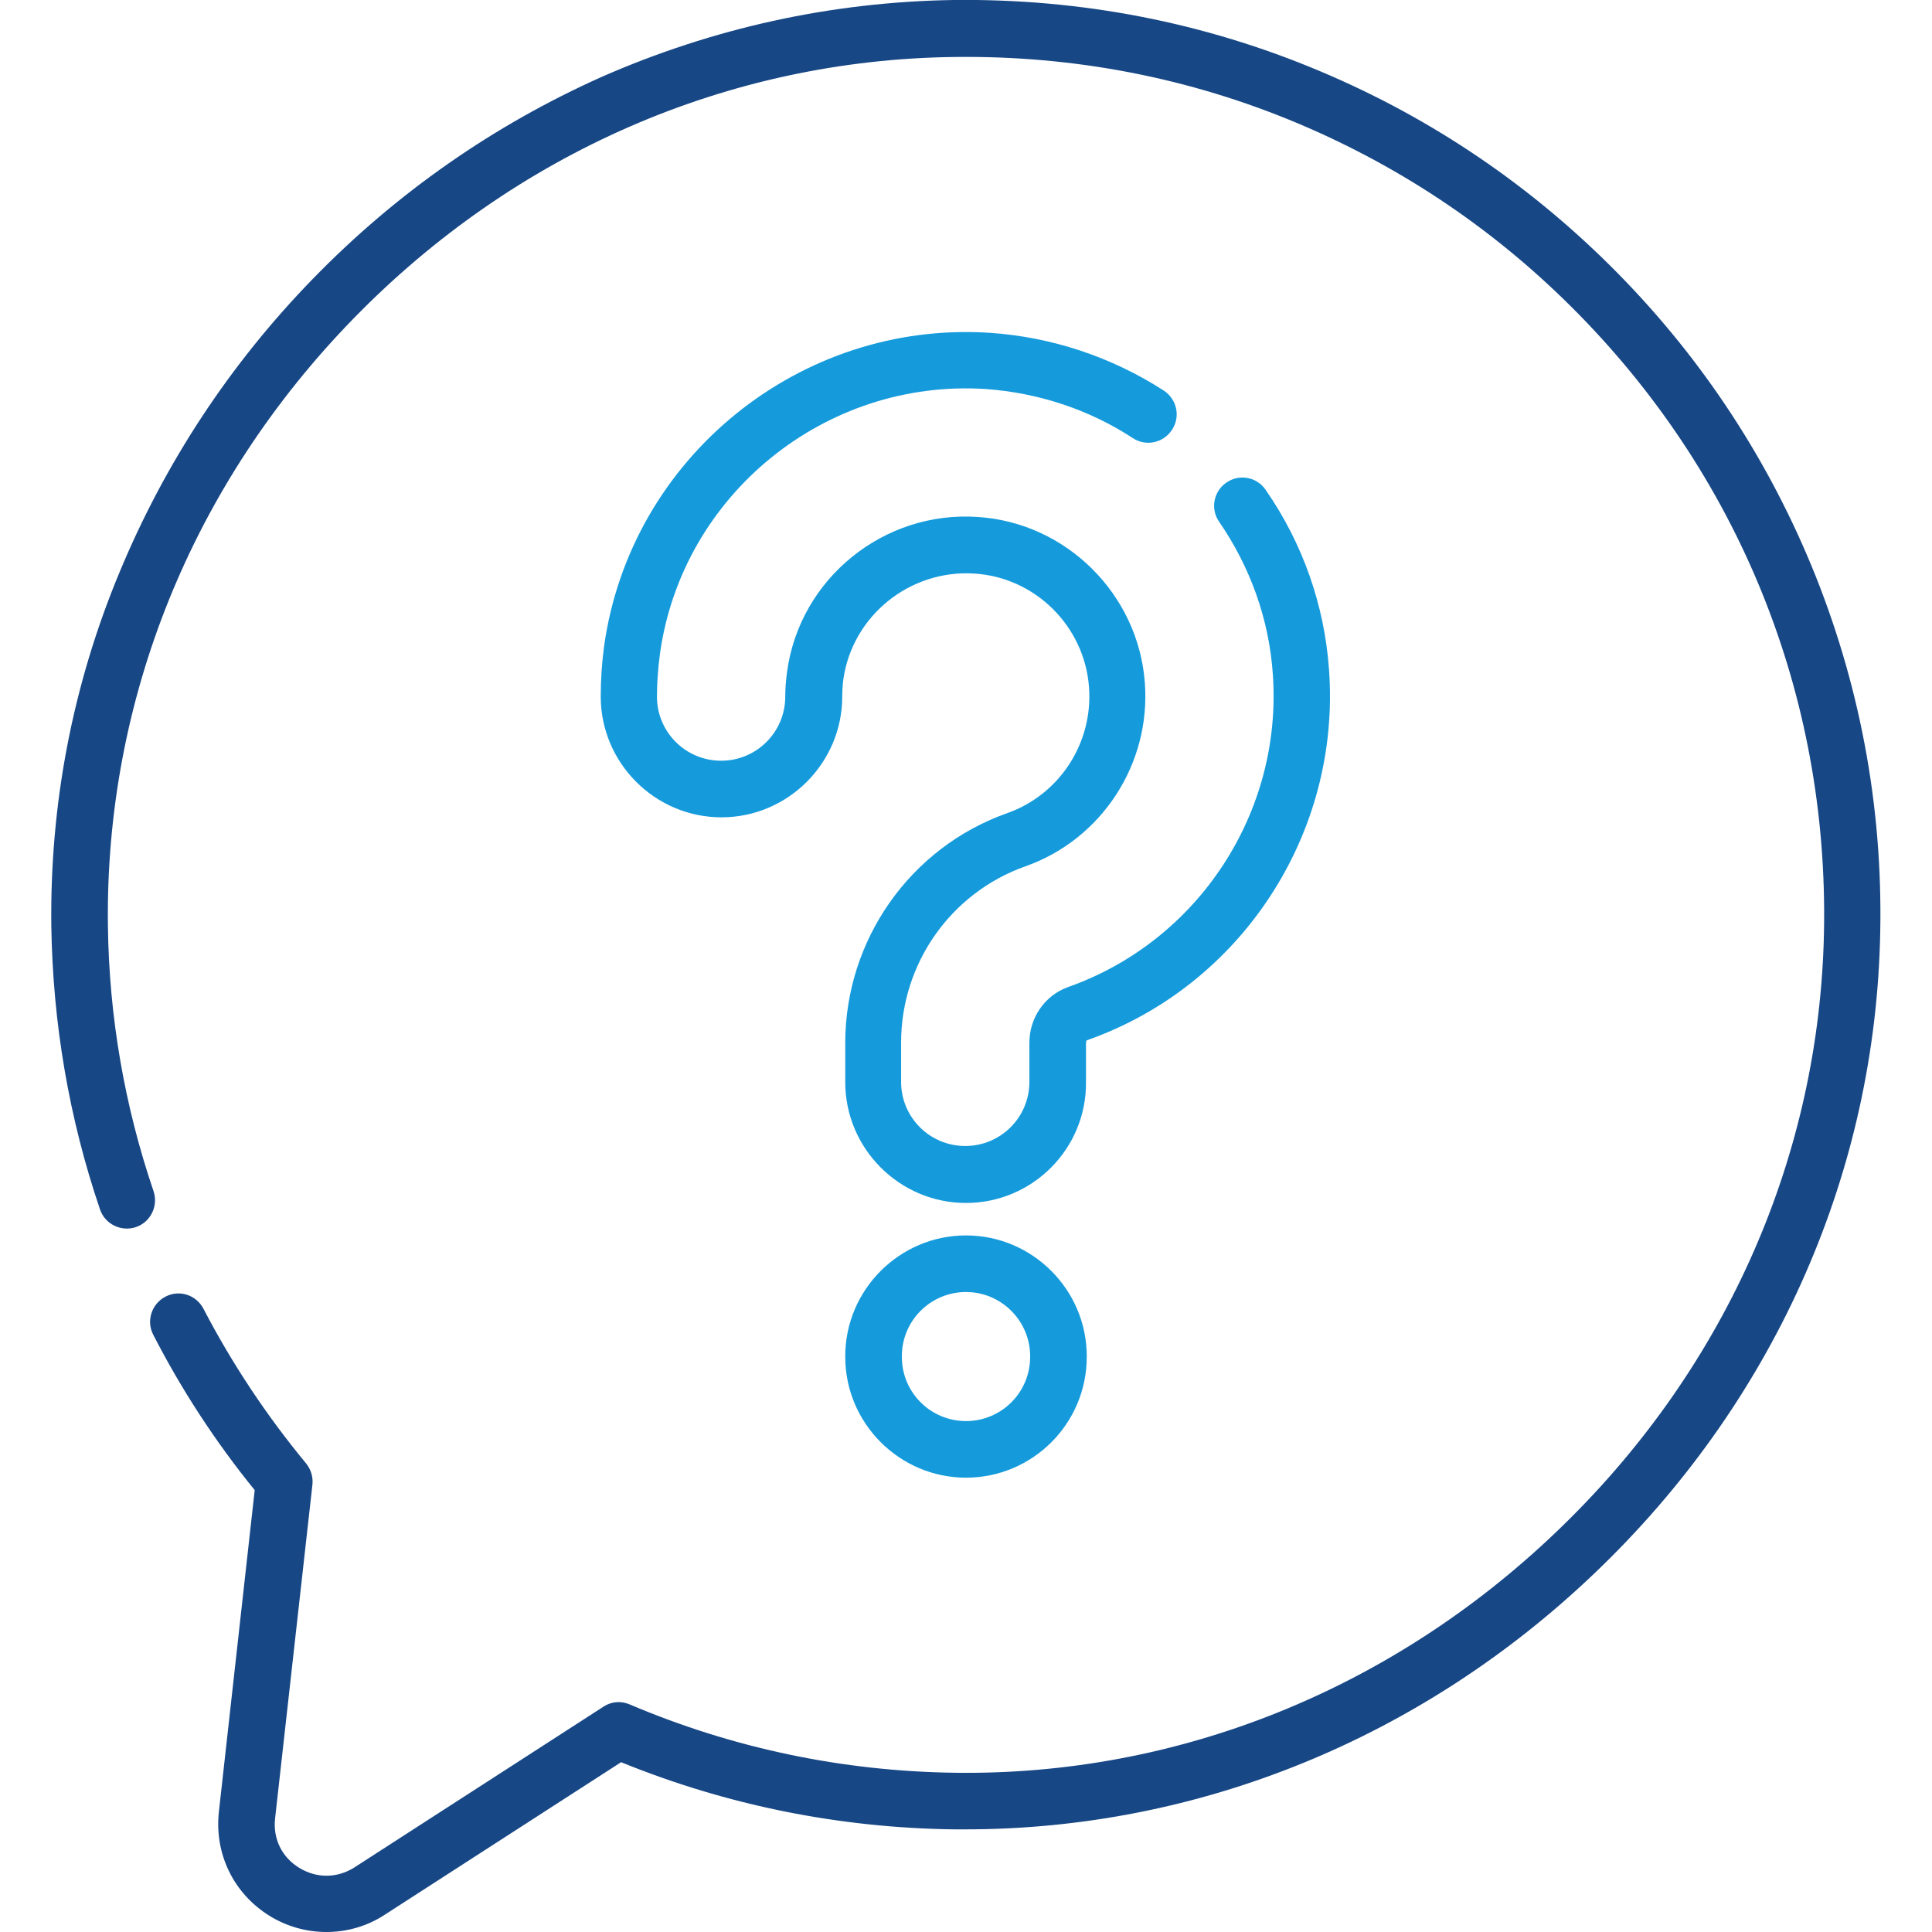
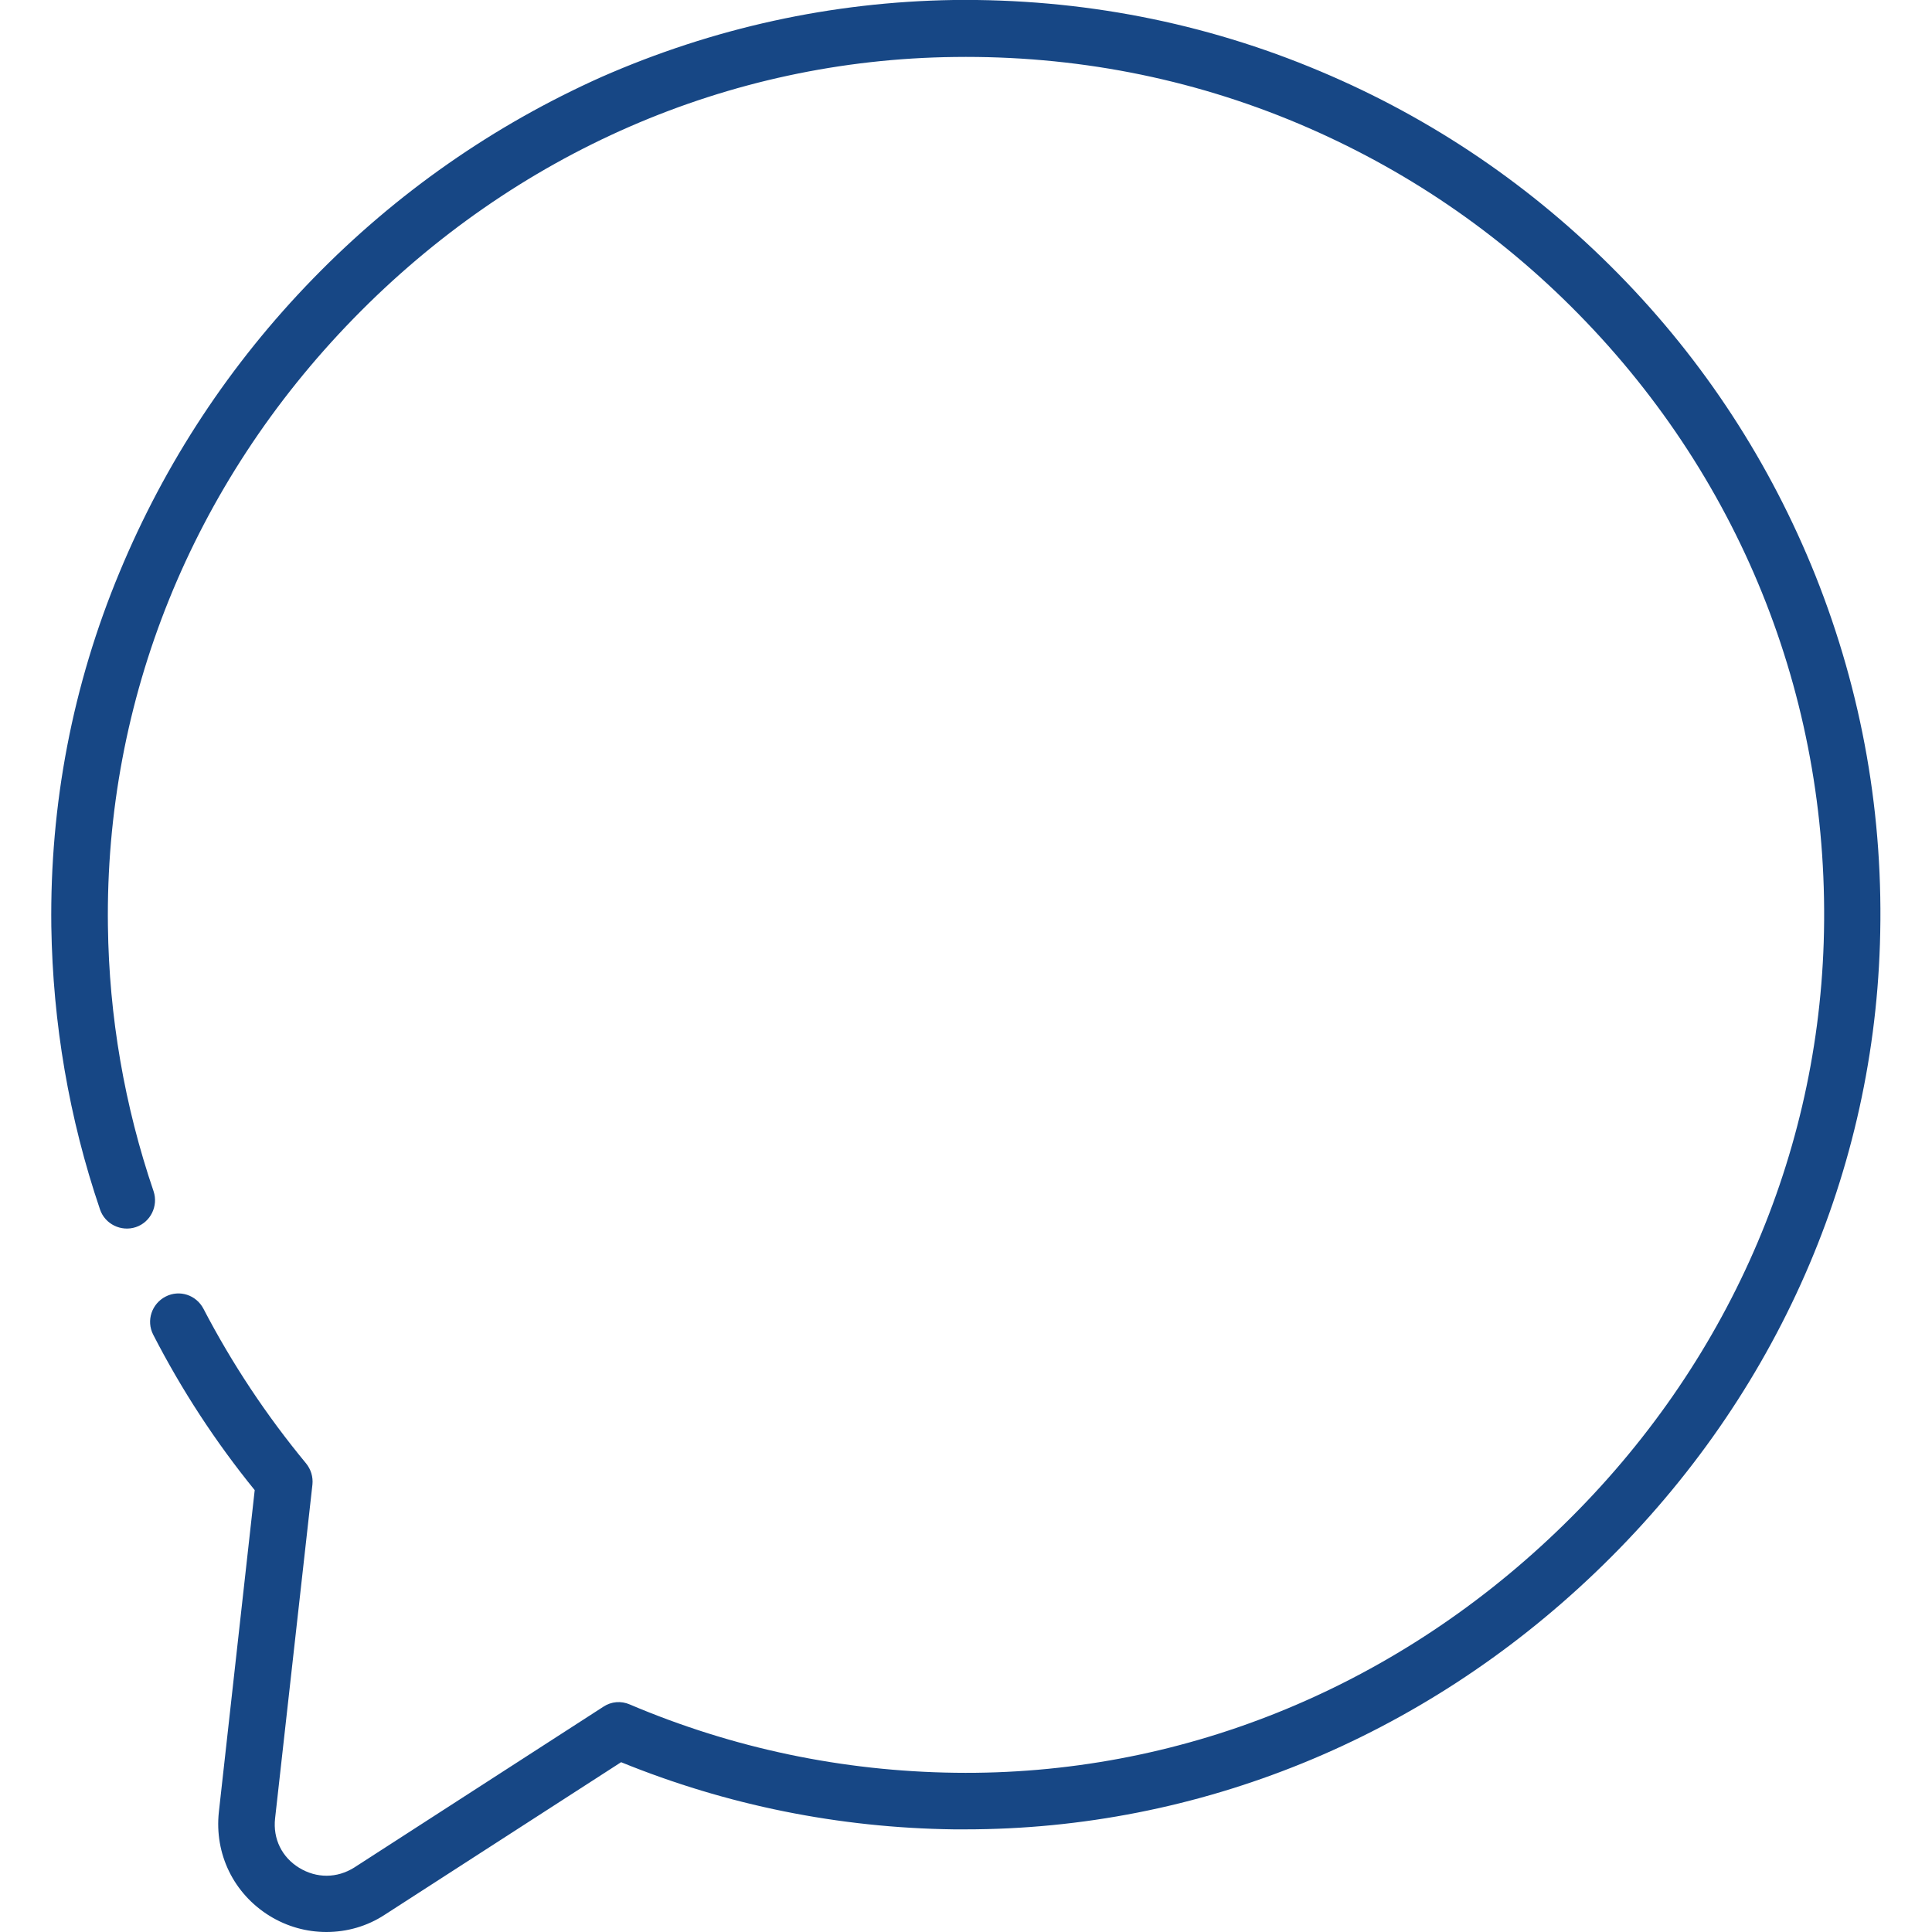
<svg xmlns="http://www.w3.org/2000/svg" version="1.1" id="Layer_1" x="0px" y="0px" viewBox="0 0 512 512" style="enable-background:new 0 0 512 512;" xml:space="preserve">
  <style type="text/css">
	.st0{fill:#174785;}
	.st1{fill:#159BDC;}
</style>
  <g>
    <path class="st0" d="M86.5,512c-5.2,0-10.4-1.4-15.1-4.3c-9.5-5.9-14.6-16.4-13.4-27.5l9.5-85.3c-10.4-12.8-19.4-26.6-26.9-41.2   c-1.9-3.7-0.4-8.2,3.3-10.1s8.1-0.4,10,3.2c7.6,14.6,16.7,28.3,27.2,41c1.3,1.6,1.9,3.6,1.7,5.6l-9.9,88.5   c-0.6,5.4,1.8,10.3,6.4,13.1c4.6,2.8,10,2.8,14.6-0.1l66-42.6c2.1-1.4,4.7-1.6,7-0.6c27.3,11.6,56.3,17.7,86.2,18.1   c58.9,0.8,115.5-21.9,159.3-63.8c43.9-41.9,69-97.4,70.9-156.2c2-62.7-21.1-121.9-65-166.6c-21.3-21.7-46.2-38.6-74.1-50.4   c-28.9-12.2-59.6-18.1-91.2-17.7c-60,0.7-116.5,25.4-159.3,69.3s-65.9,101.1-65.1,161c0.3,24,4.4,47.7,12.1,70.3   c1.3,3.9-0.8,8.2-4.7,9.5s-8.2-0.8-9.5-4.7c-8.2-24.1-12.5-49.3-12.9-75c-0.4-32.3,5.6-63.9,18.1-93.9c12-28.9,29.2-55.1,51.3-77.8   s47.8-40.6,76.4-53.4c29.6-13,61-19.9,93.3-20.4c33.7-0.4,66.4,5.9,97.2,18.9c29.7,12.5,56.3,30.6,79,53.7s40.2,50,52.2,79.9   c12.4,31.1,18.2,63.9,17.1,97.7c-2,62.8-28.8,122-75.5,166.6c-45.9,43.9-105.1,68-166.9,68c-1,0-2,0-3,0   c-30.5-0.4-60.2-6.4-88.2-17.8L102,507.4C97.3,510.5,91.9,512,86.5,512z" />
-     <path class="st1" d="M256,318.8c-17.6,0-32-14.4-32-32v-10.4c0-27.3,17.2-51.8,42.9-60.9c13.9-4.9,22.8-18.6,21.7-33.4   c-1.2-16.1-14.2-29.1-30.4-30.1c-17.1-1.1-32.3,11.2-34.7,28c-0.2,1.5-0.3,3.1-0.3,4.6c0,17.6-14.4,32-32,32s-32-14.4-32-32   c0-4.5,0.3-9,0.9-13.4c7-49.9,51.9-86.3,102.2-83c16.4,1.1,32.3,6.4,46.1,15.3c3.5,2.3,4.5,6.9,2.2,10.4s-6.9,4.5-10.4,2.2   c-11.6-7.6-25.1-12-38.9-13c-42.6-2.8-80.5,28-86.4,70.1c-0.5,3.8-0.8,7.6-0.8,11.4c0,9.4,7.6,17,17,17s17-7.6,17-17   c0-2.3,0.2-4.5,0.5-6.7c3.4-24.6,25.6-42.6,50.5-40.9c23.5,1.5,42.6,20.5,44.3,44c1.6,21.5-11.5,41.5-31.7,48.6   c-19.7,7-32.9,25.7-32.9,46.7v10.4c0,9.4,7.6,17,17,17s17-7.6,17-17v-10.4c0-6.6,4.1-12.5,10.2-14.7c34.6-12.2,57-46.4,54.3-83.1   c-1-14.4-6-28.3-14.2-40.2c-2.4-3.4-1.5-8.1,1.9-10.4c3.4-2.4,8.1-1.5,10.4,1.9c9.8,14.1,15.6,30.6,16.8,47.6   c3.2,43.4-23.2,83.9-64.2,98.3c0,0-0.2,0.2-0.2,0.6v10.4C288,304.4,273.6,318.8,256,318.8L256,318.8z M256,391.6   c-17.6,0-32-14.4-32-32v-0.2c0-17.6,14.4-32,32-32s32,14.4,32,32v0.2C288,377.3,273.6,391.6,256,391.6z M256,342.4   c-9.4,0-17,7.6-17,17v0.2c0,9.4,7.6,17,17,17s17-7.6,17-17v-0.2C273,350.1,265.4,342.4,256,342.4z" />
  </g>
</svg>